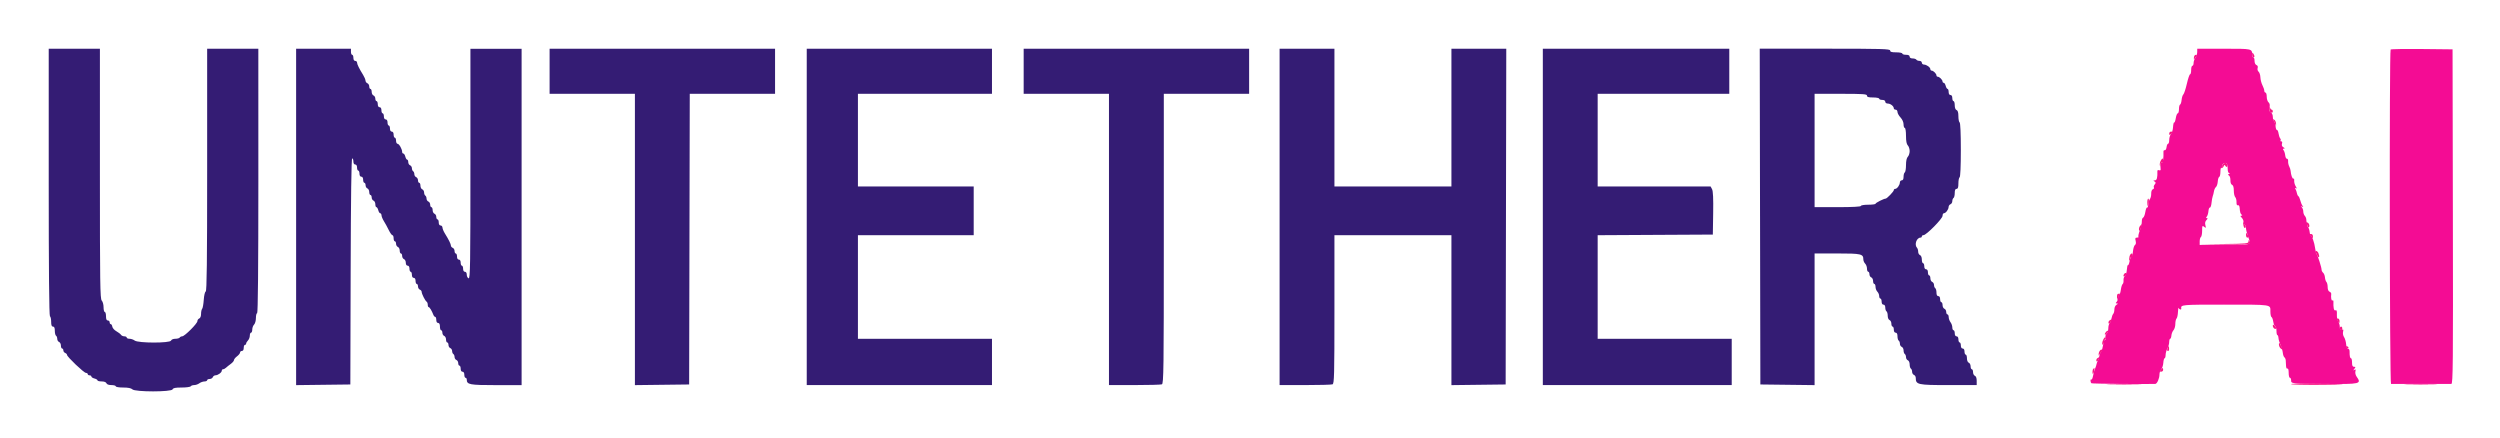
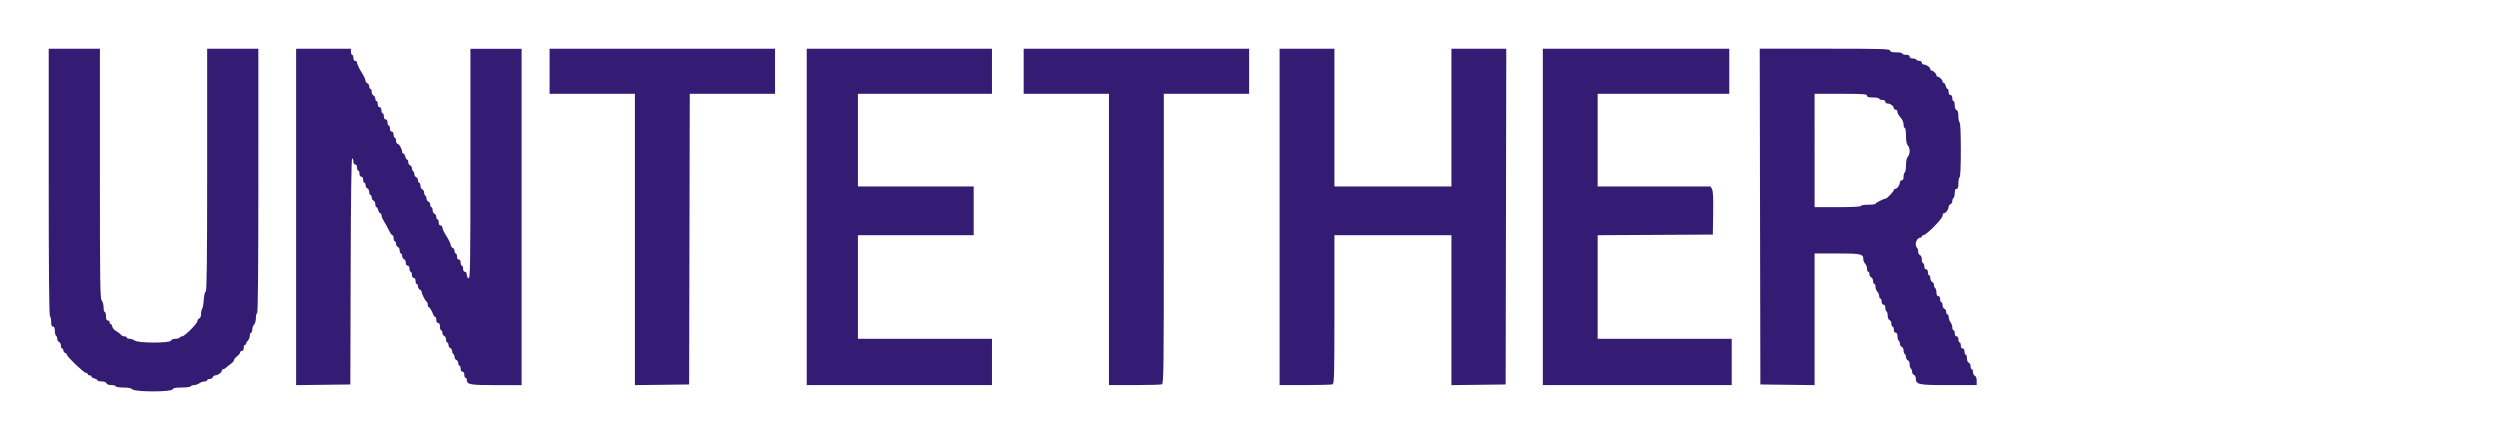
<svg xmlns="http://www.w3.org/2000/svg" role="img" viewBox="29.17 28.67 341.90 59.90">
  <title>Untether AI logo</title>
  <g fill-rule="evenodd">
-     <path fill="#f40c94" d="M329.661 35.792c-.003.252-.115.604-.25.782-.134.177-.244.496-.244.708 0 .212-.075.385-.167.385-.092 0-.167.262-.167.583 0 .321-.066.583-.147.583-.081 0-.279.582-.441 1.292-.162.71-.377 1.367-.478 1.458-.101.092-.209.429-.24.75s-.125.609-.208.639c-.084.031-.152.312-.152.625s-.074.57-.165.57c-.091 0-.212.298-.271.663-.058.365-.157.632-.22.594-.062-.039-.132.242-.155.624-.022.383-.149.816-.282.962-.132.146-.241.504-.241.795 0 .29-.07.528-.155.528-.086 0-.18.207-.209.459-.029.252-.137.442-.241.423-.104-.019-.186.056-.182.167.029.897-.071 1.622-.213 1.535-.156-.097-.247.374-.174.897.02.139-.063.194-.209.138-.133-.051-.239-.004-.236.103.026.923-.068 1.279-.339 1.281-.24.002-.249.03-.052.154.195.123.2.198.027.407-.117.14-.169.325-.115.412.053.086-.011.197-.142.247-.139.054-.232.302-.224.595.008.277-.069.605-.172.729-.103.124-.205.459-.227.745-.021.285-.097.483-.168.439-.071-.044-.178.23-.239.609s-.197.722-.303.763c-.105.04-.184.278-.174.527.009.25-.114.802-.275 1.227-.16.426-.246.819-.19.875.056.056-.032.102-.195.102-.237 0-.273.088-.184.442.07.279.035.49-.094.569-.113.07-.234.452-.271.849-.036.398-.134.747-.216.777-.083.029-.199.31-.257.623-.059.314-.155.541-.214.504-.059-.036-.127.246-.153.627-.025.381-.145.767-.267.859-.121.092-.205.354-.187.583.018.229-.036.462-.121.518-.085.055-.196.411-.247.791-.051.38-.157.691-.237.691-.08 0-.145.173-.145.383 0 .211-.09.474-.2.584-.155.155-.146.201.042.205.18.004.167.048-.05.175-.166.096-.292.367-.292.628 0 .252-.07.53-.156.617-.087.087-.196.377-.244.644-.048.267-.165.563-.26.658-.095.095-.173.411-.173.702 0 .292-.105.617-.233.723-.128.106-.194.34-.147.52.047.18.014.328-.073.328s-.169.093-.183.208c-.083.694-.262 1.387-.377 1.462-.073.048-.17.29-.215.539-.045.248-.142.547-.214.663-.073.116-.147.311-.165.432-.019.122-.089.347-.155.5-.153.352-.241.658-.353 1.236-.049.251-.149.419-.222.374-.147-.091-.118.353.033.504.07.07 7.333.144 8.736.089.242-.01.568-.75.568-1.294 0-.24.109-.558.242-.705.134-.147.261-.547.284-.888.023-.341.102-.62.175-.62s.135-.207.138-.459c.003-.252.113-.645.244-.875.131-.229.241-.623.244-.875.004-.252.065-.458.137-.458.071 0 .147-.201.167-.446.02-.245.149-.57.286-.721.137-.152.25-.536.25-.854 0-.319.075-.654.166-.746.092-.091.18-.498.196-.905.016-.406.059-.646.097-.533.073.219.387.29.354.08-.084-.535-.007-.542 5.84-.542 6.654 0 6.347-.044 6.347.921 0 .395.068.743.151.774.084.03.192.317.242.636.049.319.169.607.265.639.096.032.175.314.175.628 0 .313.056.569.125.569s.135.177.148.393c.012.216.139.647.281.958.143.311.283.791.311 1.066.028.275.126.554.218.62.092.065.175.253.184.416.009.163.028.508.042.765.014.265.097.424.191.365.101-.062.167.165.167.574 0 .372.075.676.166.676.092 0 .167.146.167.324 0 .49-.037.486 4.675.523 4.846.038 4.99.004 4.271-1.022-.133-.19-.201-.503-.151-.695.07-.268.036-.316-.144-.207-.2.12-.2.1-.006-.141.198-.243.192-.282-.041-.282-.198 0-.271-.156-.271-.583 0-.321-.062-.583-.139-.583-.141 0-.199-.283-.198-.958 0-.209-.091-.356-.206-.333-.13.025-.227-.204-.26-.615-.03-.36-.159-.805-.287-.989-.131-.186-.191-.504-.137-.721.078-.309.043-.367-.171-.285-.208.08-.27-.005-.274-.373-.003-.262-.1-.602-.217-.755-.117-.154-.199-.579-.184-.945.022-.502-.027-.644-.199-.578-.209.08-.305-.354-.273-1.238.004-.114-.059-.166-.14-.115-.137.084-.224-.399-.16-.889.015-.116-.088-.255-.23-.31-.158-.06-.258-.304-.258-.631 0-.293-.075-.607-.166-.698-.091-.091-.183-.373-.204-.627-.021-.254-.134-.541-.251-.638-.117-.097-.212-.284-.212-.416 0-.31-.512-1.918-.68-2.139-.071-.093-.164-.468-.206-.833-.081-.691-.452-1.748-.615-1.748-.051 0-.11-.198-.13-.441-.02-.243-.12-.543-.223-.667-.103-.124-.131-.225-.063-.225s.058-.094-.024-.208c-.081-.115-.145-.359-.141-.542.004-.183-.089-.432-.206-.554-.117-.121-.212-.387-.212-.591 0-.205-.094-.473-.209-.596-.169-.183-.161-.198.042-.085.199.112.212.091.065-.1-.102-.133-.239-.465-.305-.739-.066-.274-.187-.54-.269-.591-.082-.05-.172-.239-.2-.418-.028-.179-.116-.431-.197-.56-.104-.167-.085-.197.064-.105.148.091.139.012-.029-.265-.131-.218-.225-.563-.207-.767.018-.203-.03-.332-.107-.284-.132.081-.339-.499-.384-1.076-.011-.148-.099-.419-.195-.602-.095-.184-.161-.499-.145-.701.016-.202-.054-.352-.156-.333-.102.018-.21-.191-.241-.466s-.134-.594-.229-.709c-.123-.149-.107-.209.056-.213.152-.003.128-.064-.07-.179-.196-.114-.264-.284-.197-.495.063-.199.023-.321-.104-.321-.113 0-.156-.049-.096-.11.06-.06.04-.193-.045-.295-.085-.103-.187-.41-.227-.682-.04-.273-.139-.484-.219-.469-.081.015-.163-.204-.184-.487-.02-.283-.114-.592-.208-.686-.094-.094-.171-.377-.171-.629 0-.253-.123-.528-.275-.613-.202-.113-.248-.288-.174-.66.069-.342.023-.572-.141-.708-.134-.111-.243-.455-.243-.765 0-.309-.075-.563-.167-.563-.092 0-.167-.116-.167-.258 0-.142-.114-.48-.255-.752-.14-.271-.265-.756-.277-1.077-.012-.321-.124-.668-.249-.772-.124-.103-.182-.327-.128-.498.063-.197.003-.348-.163-.411-.154-.059-.261-.299-.261-.583 0-.265-.075-.482-.167-.482-.091 0-.166-.144-.166-.32 0-.859.058-.847-3.851-.847h-3.649l-.006.459m26.453-.35c-.19.189-.137 45.724.053 45.729.217.007 7.923.007 8.25 0 .222-.004.246-2.616.209-22.879l-.043-22.875-4.177-.045c-2.298-.024-4.229.007-4.292.07m-22.283 16.35c.001.313.09.547.211.554.148.01.142.04-.019.104-.181.072-.184.117-.016.221.116.072.205.367.196.656-.009.314.082.562.225.617.155.059.239.337.239.79 0 .385.086.786.192.892.106.105.186.416.178.69-.009.326.056.471.188.421.12-.046.216.089.236.335.053.647.11.835.289.967.102.075.081.124-.054.125-.165.002-.154.068.042.265.144.144.262.402.262.573 0 .171.075.358.167.415.091.056.166.268.166.47 0 .202.142.756.315 1.23.403 1.102.574 1.05-3.412 1.05H330v-.49c0-.27.075-.537.167-.594.091-.056.166-.445.166-.863 0-.69.026-.74.278-.532.25.206.267.184.166-.218-.075-.303-.027-.53.151-.708.168-.168.191-.262.063-.262-.145 0-.15-.059-.016-.219.1-.121.2-.453.221-.739.022-.285.111-.505.199-.489.087.017.187-.27.222-.636.035-.367.11-.78.166-.917.056-.138.131-.437.167-.667.036-.229.158-.491.272-.583.114-.092.226-.429.248-.75.022-.321.113-.608.202-.639.089-.03.161-.349.161-.708s.08-.653.177-.653c.097 0 .133-.07.08-.156-.054-.086.035-.231.196-.321.371-.207.541.033.545.769" />
    <path fill="#341c74" d="M35.833 53.573c0 11.981.058 18.276.167 18.344.092.056.167.398.167.76 0 .472.07.656.25.656.173 0 .25.175.25.574 0 .315.075.62.166.676.092.057.167.251.167.432s.112.372.25.425c.137.052.25.275.25.494 0 .22.075.399.167.399.091 0 .166.115.166.256 0 .14.113.298.25.351.138.052.25.17.25.262 0 .26 2.317 2.465 2.59 2.465.134 0 .244.075.244.166 0 .092.112.167.25.167.137 0 .25.074.25.163 0 .09.187.211.416.269.23.057.417.171.417.253 0 .081.254.148.566.148.348 0 .602.096.661.25.06.157.315.25.684.25.324 0 .589.075.589.167 0 .093.448.167 1.012.167.677 0 1.094.082 1.262.25.369.369 5.357.369 5.499 0 .072-.189.376-.25 1.235-.25.626 0 1.185-.075 1.242-.167.057-.092.272-.167.478-.167.206 0 .521-.11.698-.244.178-.135.493-.247.699-.25.206-.003.375-.081.375-.172 0-.092.152-.167.339-.167.186 0 .381-.112.434-.25.053-.137.219-.252.37-.255.345-.007.857-.388.857-.638 0-.105.08-.19.179-.19.098 0 .277-.094.398-.209.121-.114.415-.35.655-.523.239-.173.435-.407.435-.518 0-.112.187-.344.416-.517.23-.172.417-.407.417-.523 0-.116.112-.21.25-.21.156 0 .25-.158.25-.417 0-.229.075-.417.167-.417.091 0 .166-.08.166-.178 0-.098.113-.291.25-.429.138-.137.25-.432.25-.655 0-.222.075-.404.167-.404.092 0 .167-.193.167-.429s.112-.541.25-.678c.137-.138.25-.545.25-.905s.075-.655.166-.655c.11 0 .167-6.139.167-18.083V35.333h-7v16.57c0 12.521-.048 16.585-.195 16.634-.112.038-.227.526-.269 1.139-.04.591-.139 1.145-.221 1.232-.081.087-.148.398-.148.691 0 .319-.1.57-.25.628-.138.053-.25.216-.25.362 0 .327-1.751 2.078-2.078 2.078-.13 0-.282.075-.339.166-.057.092-.326.167-.598.167-.287 0-.536.105-.592.25-.138.361-4.489.356-4.967-.005-.178-.135-.497-.245-.708-.245-.212 0-.385-.075-.385-.167 0-.091-.146-.166-.325-.166-.179 0-.385-.094-.458-.209-.074-.114-.359-.334-.634-.488-.275-.154-.524-.435-.553-.625-.029-.19-.123-.345-.208-.345-.086 0-.155-.113-.155-.25 0-.138-.113-.25-.25-.25-.175 0-.25-.176-.25-.583 0-.321-.075-.584-.167-.584-.092 0-.167-.294-.167-.654 0-.361-.112-.768-.25-.905-.219-.219-.25-2.372-.25-17.345V35.333h-7v18.24m33.834 4.764V81.34l3.708-.045 3.708-.045.043-15.458c.028-10.113.1-15.459.208-15.459.091 0 .166.188.166.417 0 .259.094.417.25.417s.25.157.25.416c0 .23.075.417.167.417.091 0 .166.188.166.417 0 .259.095.416.25.416.156 0 .25.158.25.417 0 .229.075.417.167.417.092 0 .167.152.167.338 0 .186.112.382.25.435.137.052.25.275.25.494 0 .22.075.399.166.399.092 0 .167.153.167.339 0 .186.112.382.25.434.137.053.25.276.25.495 0 .22.067.399.149.399.081 0 .195.188.253.417.057.229.178.416.268.416.09 0 .169.132.176.292.006.16.154.517.327.792.174.275.47.818.659 1.208.189.39.416.708.505.708.09 0 .163.188.163.417 0 .229.075.417.167.417.091 0 .166.152.166.338 0 .186.113.382.25.435.138.052.25.275.25.494 0 .22.075.399.167.399.092 0 .167.153.167.339 0 .186.112.382.25.434.137.053.25.276.25.495 0 .244.097.399.25.399.155 0 .25.157.25.417 0 .229.075.416.166.416.092 0 .167.188.167.417 0 .259.094.417.25.417s.25.157.25.416c0 .23.075.417.167.417.091 0 .166.152.166.339 0 .186.113.381.25.434.138.053.25.189.25.303 0 .272.479 1.224.678 1.347.085.053.156.242.156.42s.057.324.127.324c.127 0 .428.494.635 1.041.06.161.176.292.257.292.081 0 .147.188.147.417 0 .259.095.416.25.416.167 0 .25.167.25.5 0 .275.075.5.167.5.092 0 .167.153.167.339 0 .186.112.382.25.434.137.053.25.276.25.495 0 .22.075.399.166.399.092 0 .167.152.167.339 0 .186.112.381.25.434.138.053.25.234.25.402s.075.352.167.408c.091.057.166.241.166.409 0 .168.113.349.25.402.138.052.25.248.25.434s.075.339.167.339c.092 0 .167.187.167.416 0 .26.094.417.25.417.155 0 .25.157.25.417 0 .229.075.416.166.416.092 0 .167.107.167.238 0 .692.373.762 4.012.762h3.488v-46h-7v15.745c0 13.927-.029 15.734-.25 15.649-.138-.053-.25-.275-.25-.495 0-.243-.097-.399-.25-.399-.156 0-.25-.157-.25-.416 0-.229-.075-.417-.167-.417-.091 0-.166-.187-.166-.417 0-.259-.095-.416-.25-.416-.156 0-.25-.158-.25-.417 0-.229-.075-.417-.167-.417-.092 0-.167-.152-.167-.338 0-.186-.112-.382-.25-.435-.137-.052-.25-.189-.25-.302 0-.217-.305-.833-.83-1.675-.172-.275-.317-.631-.324-.791-.007-.161-.125-.292-.262-.292-.156 0-.25-.157-.25-.417 0-.229-.075-.416-.167-.416-.092 0-.167-.153-.167-.339 0-.186-.112-.382-.25-.434-.137-.053-.25-.276-.25-.495 0-.22-.075-.399-.166-.399-.092 0-.167-.152-.167-.339 0-.186-.112-.381-.25-.434-.138-.053-.25-.234-.25-.402s-.075-.352-.167-.408c-.091-.057-.166-.251-.166-.432s-.113-.372-.25-.425c-.138-.052-.25-.275-.25-.494 0-.22-.075-.399-.167-.399-.092 0-.167-.153-.167-.339 0-.186-.112-.382-.25-.434-.137-.053-.25-.234-.25-.402s-.075-.352-.166-.409c-.092-.056-.167-.24-.167-.408 0-.168-.112-.349-.25-.402-.138-.053-.25-.248-.25-.434 0-.187-.067-.339-.149-.339-.081 0-.195-.187-.253-.417-.057-.229-.178-.416-.268-.416-.09 0-.163-.098-.163-.217 0-.383-.41-1.114-.625-1.115-.115-.001-.209-.189-.209-.418 0-.229-.075-.417-.166-.417-.092 0-.167-.187-.167-.417 0-.259-.094-.416-.25-.416s-.25-.158-.25-.417c0-.229-.075-.417-.167-.417-.091 0-.166-.187-.166-.416 0-.26-.095-.417-.25-.417-.156 0-.25-.157-.25-.417 0-.229-.075-.416-.167-.416-.092 0-.167-.188-.167-.417 0-.259-.094-.417-.25-.417-.155 0-.25-.157-.25-.416 0-.229-.075-.417-.166-.417-.092 0-.167-.152-.167-.339 0-.186-.113-.381-.25-.434-.138-.053-.25-.275-.25-.495 0-.219-.075-.399-.167-.399-.091 0-.166-.152-.166-.338 0-.186-.113-.382-.25-.435-.138-.052-.256-.219-.263-.369-.006-.151-.152-.499-.324-.774-.536-.86-.83-1.46-.83-1.693 0-.123-.113-.224-.25-.224-.156 0-.25-.157-.25-.417 0-.229-.075-.416-.167-.416-.091 0-.166-.188-.166-.417v-.417h-7.5v23.004m34.666-19.92V41.5H116v39.84l3.708-.045 3.709-.045.042-19.875.042-19.875h11.666v-6.167h-30.834v3.084M139.5 58.333v23h25.333V75H146.5V60.833h15.833v-6.666H146.5V41.5h18.333v-6.167H139.5v23m29.667-19.916V41.5h11.666v39.833h3.487c1.917 0 3.605-.045 3.75-.101.238-.091.263-2.001.263-19.916V41.5H200v-6.167h-30.833v3.084m35 19.916v23h3.486c1.918 0 3.605-.045 3.75-.101.236-.091.264-1.149.264-10.25V60.833h16V81.34l3.708-.045 3.708-.045.043-22.958.042-22.959H227.667v18.834h-16V35.333h-7.5v23m36 0v23H266V75h-18.333V60.837l7.875-.044 7.875-.043.046-2.917c.033-2.028-.014-3.031-.153-3.291l-.2-.375H247.667V41.5h18v-6.167h-25.5v23m29.707-.041l.043 22.958 3.708.045 3.708.045V63.333h3.096c3.283 0 3.571.066 3.571.81 0 .183.112.446.25.583.137.138.25.443.25.679 0 .235.075.428.167.428.091 0 .166.153.166.339 0 .186.113.382.25.434.138.053.25.276.25.495 0 .22.075.399.167.399.092 0 .167.182.167.405 0 .222.112.517.25.655.137.137.25.405.25.595 0 .19.075.345.166.345.092 0 .167.188.167.417 0 .259.094.416.25.416.154 0 .25.157.25.407 0 .224.075.453.167.51.091.057.166.326.166.598 0 .287.106.536.25.592.138.052.25.275.25.494 0 .22.075.399.167.399.092 0 .167.188.167.417 0 .259.094.417.25.417.165 0 .25.165.25.49 0 .269.075.536.166.593.092.057.167.251.167.432s.112.372.25.424c.137.053.25.271.25.485 0 .214.075.436.167.492.091.057.166.251.166.432s.113.372.25.425c.141.054.25.302.25.568 0 .26.075.519.167.575.092.057.167.251.167.432s.112.372.25.425c.137.052.25.237.25.409 0 .927.257.984 4.453.984h3.88v-.588c0-.37-.093-.625-.25-.685-.138-.052-.25-.275-.25-.494 0-.22-.075-.399-.167-.399-.091 0-.166-.18-.166-.399 0-.22-.113-.442-.25-.495-.146-.056-.25-.306-.25-.601 0-.278-.075-.505-.167-.505-.092 0-.167-.188-.167-.417 0-.259-.094-.417-.25-.417-.155 0-.25-.157-.25-.416 0-.229-.075-.417-.166-.417-.092 0-.167-.187-.167-.417 0-.259-.094-.416-.25-.416s-.25-.158-.25-.417c0-.229-.075-.417-.167-.417-.091 0-.166-.173-.166-.384 0-.212-.11-.531-.245-.709-.135-.178-.247-.492-.25-.698-.003-.207-.08-.375-.172-.375-.092 0-.167-.153-.167-.339 0-.186-.112-.382-.25-.434-.137-.053-.25-.276-.25-.495 0-.22-.075-.399-.166-.399-.092 0-.167-.187-.167-.417 0-.259-.094-.416-.25-.416-.166 0-.25-.166-.25-.49 0-.27-.075-.537-.167-.594-.091-.056-.166-.251-.166-.431 0-.181-.113-.372-.25-.425-.138-.053-.25-.275-.25-.495 0-.219-.075-.399-.167-.399-.092 0-.167-.187-.167-.416 0-.26-.094-.417-.25-.417-.155 0-.25-.157-.25-.417 0-.229-.075-.416-.166-.416-.092 0-.167-.228-.167-.506 0-.295-.104-.545-.25-.601-.138-.052-.25-.26-.25-.461s-.068-.437-.15-.524c-.409-.43-.073-1.408.483-1.408.092 0 .167-.075.167-.167 0-.092.101-.167.225-.167.387 0 2.608-2.251 2.608-2.643 0-.196.086-.357.19-.357.251 0 .632-.511.638-.857.003-.15.118-.317.256-.37.137-.052.25-.243.25-.424s.075-.375.166-.432c.092-.057.167-.361.167-.677 0-.398.076-.573.25-.573.185 0 .25-.193.25-.74 0-.407.075-.787.167-.843.103-.064.166-1.499.166-3.75 0-2.252-.063-3.687-.166-3.75-.092-.057-.167-.439-.167-.849 0-.509-.079-.776-.25-.841-.154-.059-.25-.313-.25-.661 0-.312-.075-.566-.167-.566-.091 0-.166-.187-.166-.417 0-.259-.095-.416-.25-.416-.156 0-.25-.158-.25-.417 0-.229-.067-.417-.149-.417-.082 0-.196-.187-.253-.416-.058-.229-.178-.417-.268-.417-.09 0-.164-.08-.164-.179 0-.23-.424-.654-.654-.654-.099 0-.179-.081-.179-.179 0-.231-.424-.655-.655-.655-.098 0-.178-.085-.178-.19 0-.256-.515-.631-.875-.638-.161-.003-.292-.118-.292-.255 0-.138-.146-.25-.323-.25-.178 0-.37-.075-.427-.167-.057-.091-.286-.166-.51-.166-.25 0-.407-.096-.407-.25 0-.167-.166-.25-.5-.25-.275 0-.5-.075-.5-.167 0-.092-.375-.167-.833-.167-.63 0-.833-.061-.833-.25 0-.219-1.102-.25-8.918-.25h-8.917l.042 22.959M284.5 41.75c0 .189.204.25.833.25.459 0 .834.075.834.167 0 .091.187.166.416.166.26 0 .417.095.417.25 0 .142.149.25.345.25.369 0 .822.361.822.655 0 .098.112.179.25.179.137 0 .25.139.25.309 0 .17.187.511.416.758.249.268.417.648.417.941 0 .271.075.492.167.492.093 0 .166.468.166 1.071 0 .73.08 1.151.25 1.322.138.137.25.485.25.773 0 .288-.112.637-.25.774-.16.16-.25.572-.25 1.145 0 .492-.075.941-.166.998-.092.057-.167.324-.167.593 0 .325-.084.49-.25.49-.138 0-.252.132-.255.292-.007.36-.382.875-.638.875-.105 0-.19.078-.19.172 0 .184-.94 1.161-1.117 1.161-.244 0-1.383.576-1.383.699 0 .074-.45.135-1 .135-.556 0-1 .074-1 .166 0 .106-1.167.167-3.167.167h-3.167V41.5h3.584c3.074 0 3.583.036 3.583.25" />
-     <path fill="#f81484" d="M337.169 36.125c-.001.206.073.375.164.375.209 0 .209-.177 0-.5-.13-.202-.162-.178-.164.125m-7.958.394c-.015.194-.009.325.012.292.021-.034.138-.192.261-.353.188-.245.186-.291-.011-.291-.13 0-.247.158-.262.352m10.308 7.005c-.011.252.088.481.231.536.152.059.25.001.25-.149 0-.134-.07-.244-.154-.244-.085 0-.189-.132-.231-.292-.049-.187-.083-.133-.096.149m.588 1.657c.105.13.231.386.28.569.056.209.078.152.06-.154-.017-.268-.143-.524-.28-.569-.197-.064-.21-.031-.06.154m-14.274 1.756c0 .222.046.233.25.063.138-.114.25-.236.25-.27 0-.035-.112-.063-.25-.063-.137 0-.25.121-.25.27m-1.171 3.738c-.101.189-.15.47-.109.625.052.197.081.167.094-.102.011-.211.095-.338.186-.281.092.056.167-.052.167-.24 0-.436-.106-.436-.338-.002m8.58.401c-.179.136-.25.25-.159.255.092.004.054.08-.083.169-.175.113-.186.162-.036.164.117.002.259-.116.314-.261.08-.208.13-.218.236-.047.19.307.382.059.202-.262-.131-.234-.184-.236-.474-.018m-10.409 5.257c0 .275.029.5.065.5.035 0 .097-.225.138-.5.04-.275.011-.5-.065-.5s-.138.225-.138.5m13.107 2.905c.07.54.172.706.334.544.059-.059.029-.203-.066-.32-.095-.116-.208-.325-.252-.462-.044-.138-.051-.03-.016.238m8.674-.028c.072.114.132.257.133.318.007.298.253.315.253.018 0-.189-.116-.388-.259-.443-.177-.068-.217-.035-.127.107m-22.774.365c-.11.133-.173.377-.139.542.045.218.114.153.255-.242.213-.596.187-.664-.116-.3m14.496 1.217c-.002.206.072.375.164.375.209 0 .209-.177 0-.5-.131-.202-.162-.179-.164.125m8.764.002c.101.068.226.235.279.373.063.167.099.125.108-.125.009-.252-.083-.374-.279-.373-.18.002-.221.05-.108.125m-8.431.914c-.002.267-.29.295-3.377.33l-3.375.038 3.3.049c3.379.05 3.893-.016 3.611-.461-.132-.209-.157-.202-.159.044m9.164 1.356c0 .036.112.279.249.542.247.472.362.209.15-.342-.087-.228-.399-.383-.399-.2m-25.433.694c-.059.233-.06.471-.003.528.056.056.103-.022.103-.175s.075-.278.167-.278c.091 0 .166-.112.166-.25 0-.411-.318-.282-.433.175m-.799 2.506c-.062.162-.025.238.097.198.249-.083.386-.462.167-.462-.089 0-.208.119-.264.264m-.912 3.111c.02.459.035.478.1.125.043-.229.164-.472.269-.539.124-.079.088-.123-.1-.125-.223-.002-.286.125-.269.539m30.159 3.153c.09.168.194.305.231.305.037 0 .057-.137.044-.305-.013-.168-.117-.306-.231-.306-.149 0-.162.085-.044.306m-31.16-.045c-.126.08-.195.247-.153.372.053.158.137.114.276-.147.222-.414.21-.436-.123-.225m22.312.745c0 .274.299.528.448.38.05-.051-.03-.214-.178-.362-.233-.233-.27-.235-.27-.018m9.167.355c0 .138.075.25.166.25.092 0 .167-.112.167-.25 0-.137-.075-.25-.167-.25-.091 0-.166.113-.166.25m-32 .5c-.118.142-.177.296-.131.342.046.046.18-.033.297-.175.118-.142.177-.296.131-.341-.046-.046-.18.032-.297.174m-.293.913c-.114.183-.206.465-.205.627.002.243.029.252.156.052.084-.133.12-.296.08-.361-.041-.065.013-.148.119-.183s.162-.155.125-.266c-.042-.127-.143-.079-.275.131m23.96.775c0 .195.112.448.249.562.315.262.315.163.001-.439-.215-.414-.249-.43-.25-.123m-15.218.461c-.068.174-.085.355-.037.403.152.152.286-.097.222-.414-.058-.29-.067-.289-.185.011m24.409-.074c.072.215.3.254.321.054.007-.066-.078-.15-.188-.187-.11-.037-.17.023-.133.133m-33.65.435c-.115.124-.202.361-.195.525.01.234.034.244.108.049.052-.138.168-.298.257-.356.089-.058.134-.182.1-.275-.037-.101-.146-.078-.27.057m-.354 1.057c-.125.08-.194.247-.153.372.053.158.137.113.277-.147.221-.415.209-.436-.124-.225m-.577 1.461c-.061.061-.111.261-.111.445 0 .409.153.285.246-.2.072-.377.046-.425-.135-.245m9.223.139c-.17.205-.159.25.063.25.148 0 .27-.113.27-.25 0-.138-.028-.25-.063-.25s-.156.112-.27.25m17.833 1.958c0 .069 1.894.11 4.208.091 4.235-.034 3.75-.094-1.417-.173-1.535-.023-2.791.014-2.791.082m-24.782.083c1.082.029 2.807.029 3.833 0 1.026-.029.141-.053-1.968-.053-2.108 0-2.948.024-1.865.053m40.648 0c.98.029 2.63.029 3.666 0 1.037-.029.235-.053-1.782-.053s-2.865.024-1.884.053" />
  </g>
</svg>